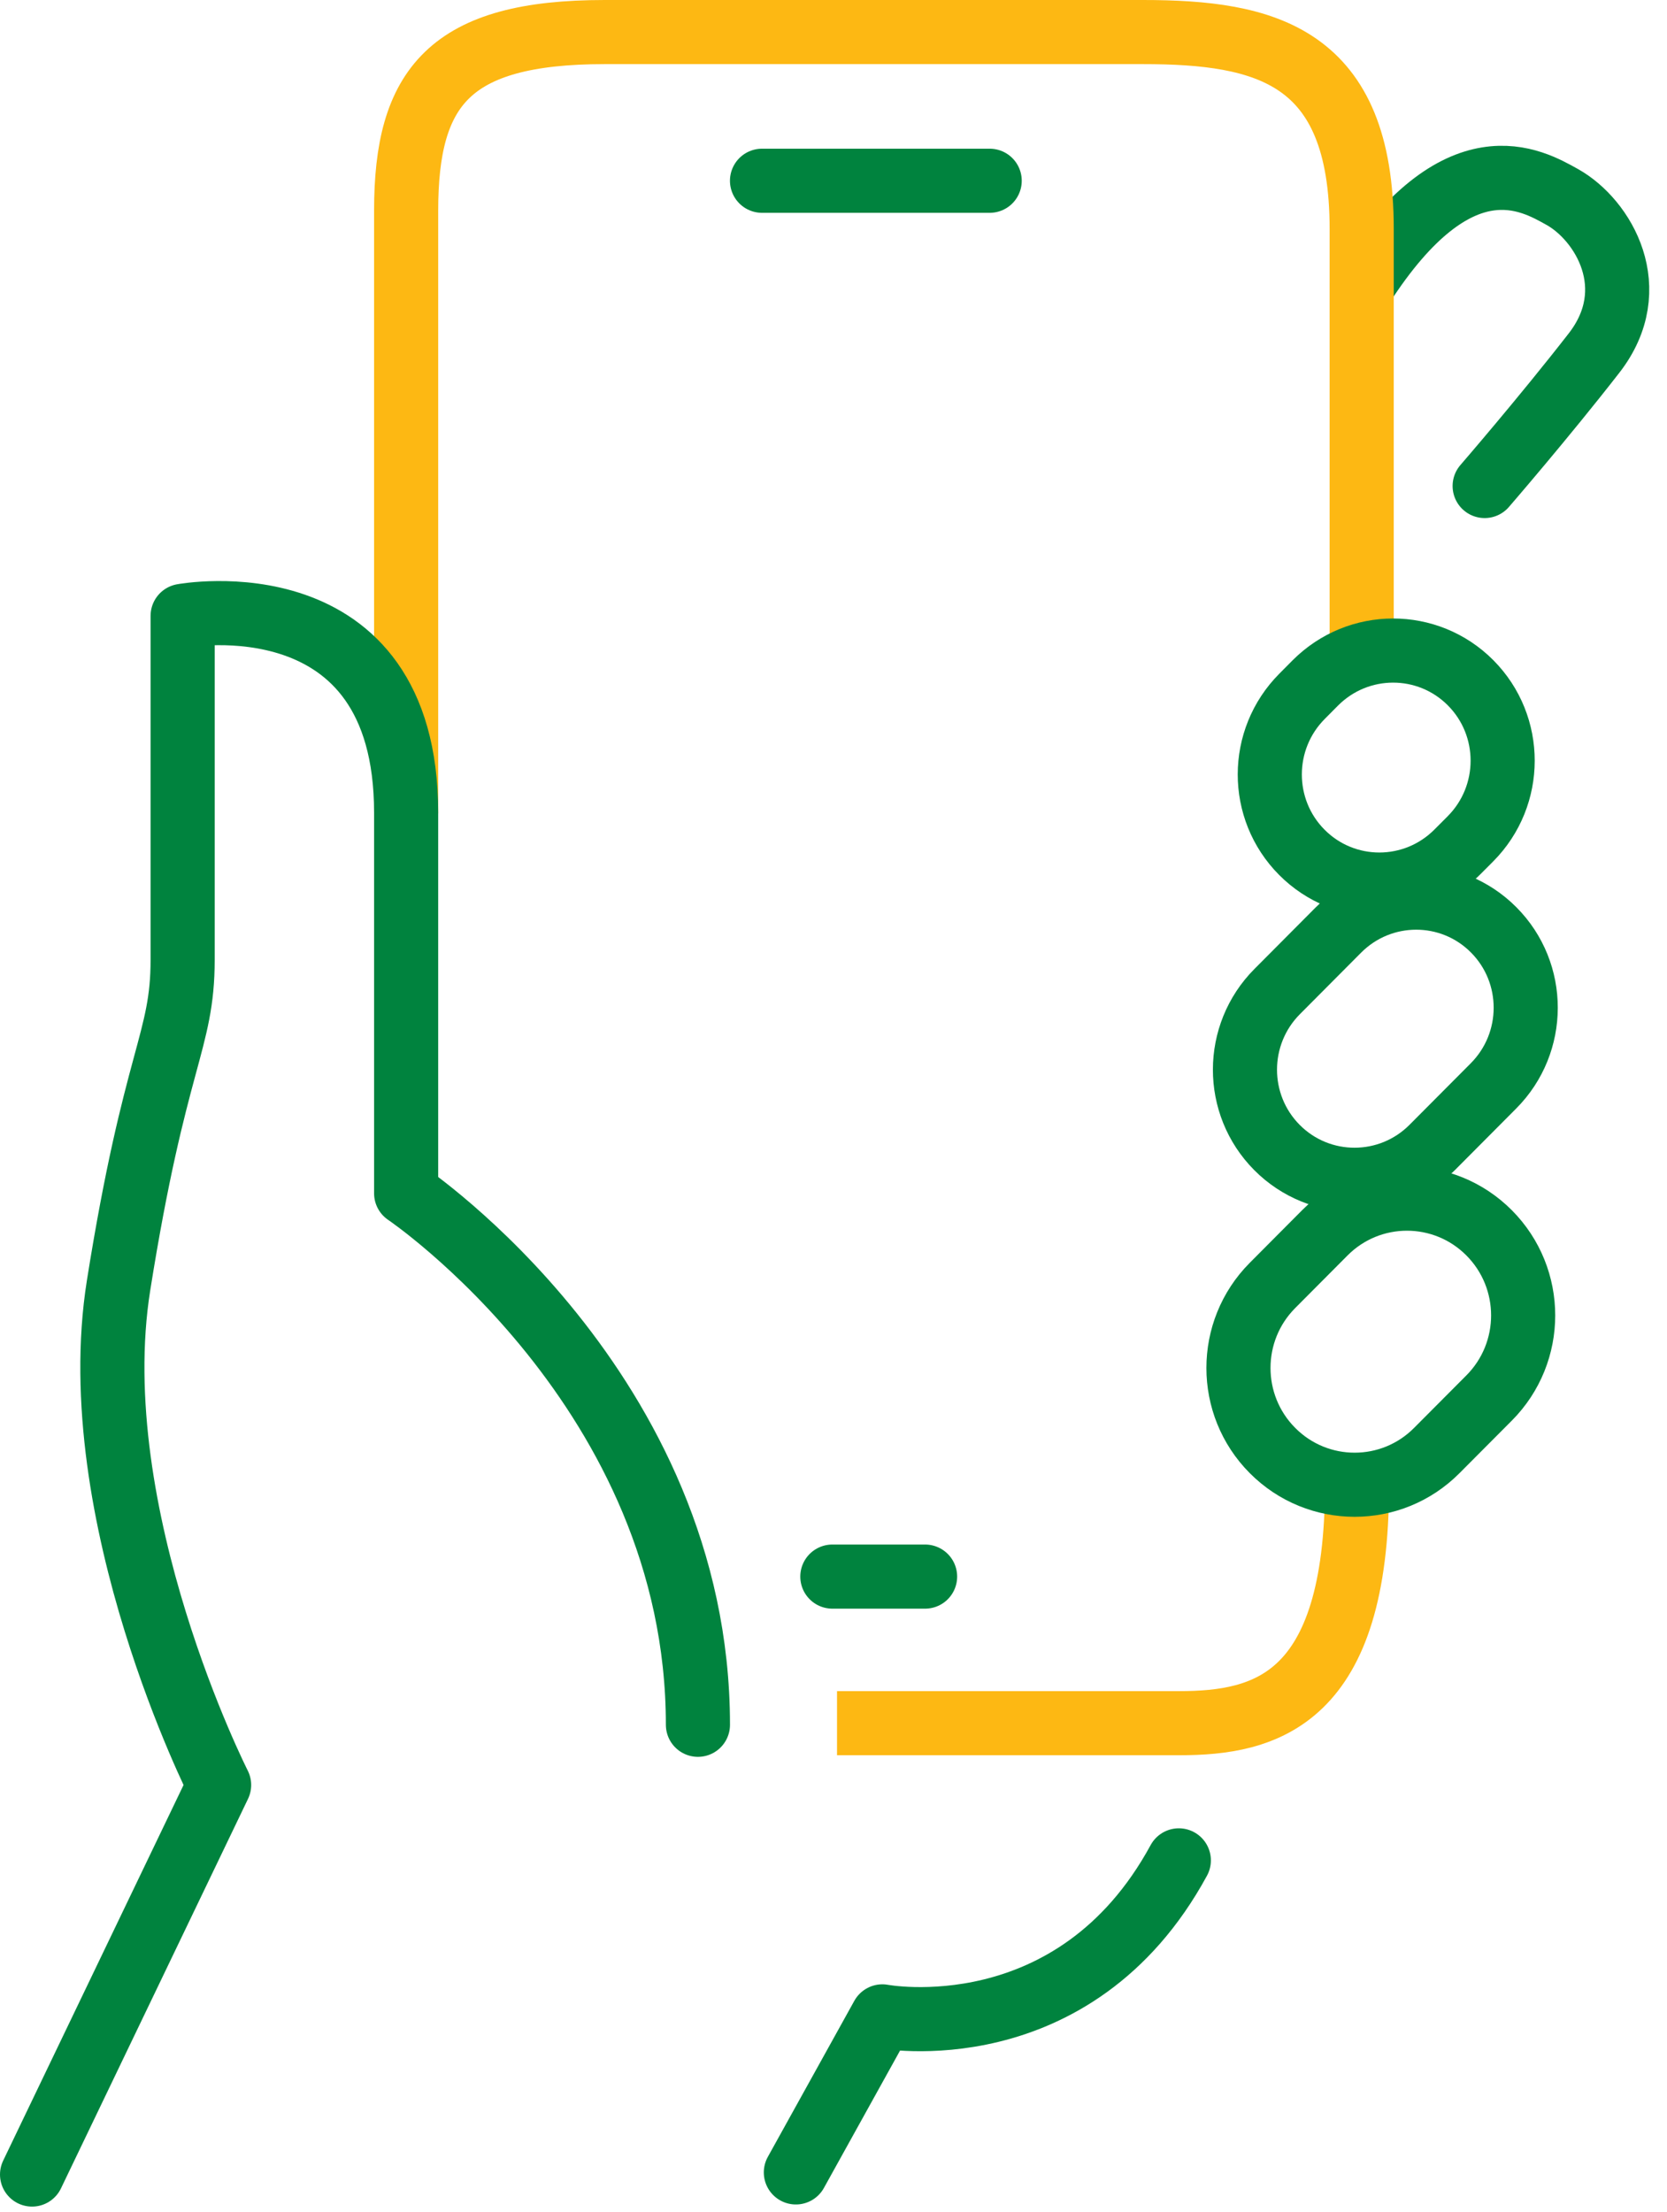
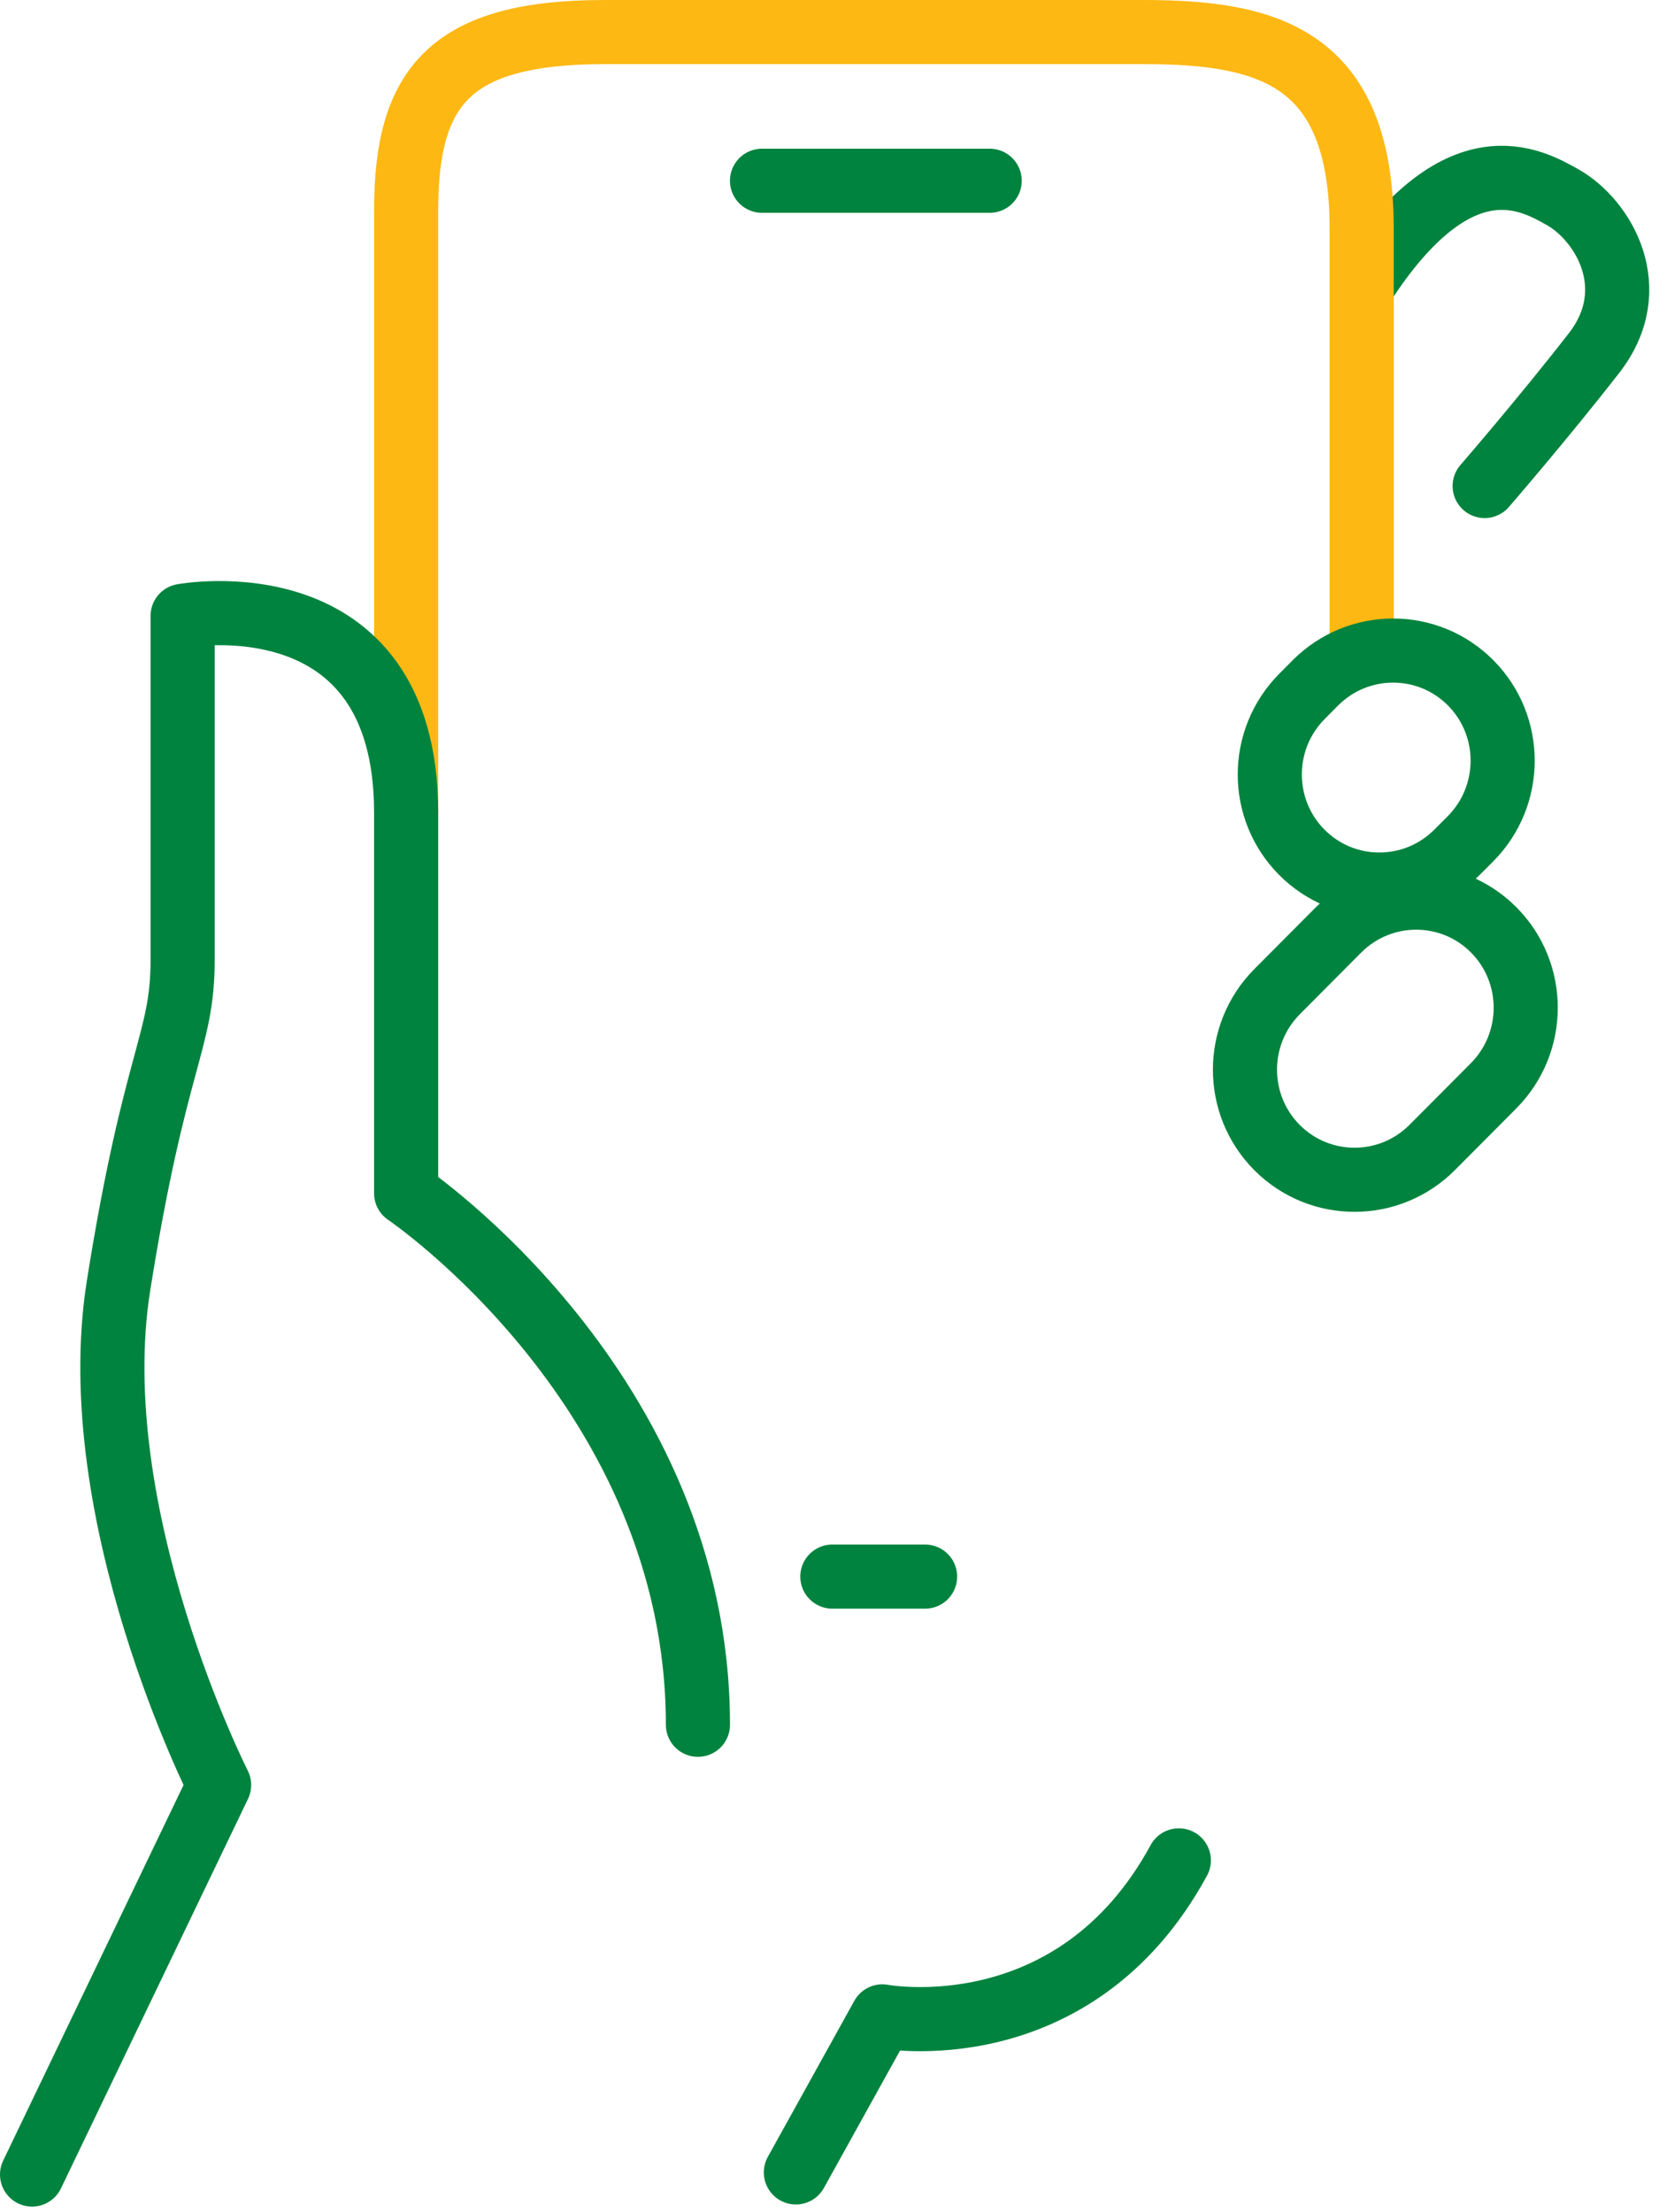
<svg xmlns="http://www.w3.org/2000/svg" width="52" height="69" viewBox="0 0 52 69" fill="none">
  <path d="M46.312 15.159C46.312 15.159 48.164 13.019 49.725 11.011C51.285 9.002 50.017 6.863 48.733 6.144C47.791 5.622 45.499 4.25 42.492 8.92" stroke="#00833E" stroke-width="2" stroke-miterlimit="10" stroke-linecap="round" stroke-linejoin="round" />
-   <path d="M26.11 53.747H36.788C39.486 53.747 42.33 53.029 42.33 46.317" stroke="#FDB813" stroke-width="2" stroke-miterlimit="10" stroke-linejoin="round" />
  <path d="M12.669 25.365V6.569C12.669 2.715 14.018 1 18.861 1H35.65C39.486 1 42.476 1.719 42.476 7.14V20.417" stroke="#FDB813" stroke-width="2" stroke-miterlimit="10" stroke-linejoin="round" />
  <path d="M1 67.825L6.835 55.675C6.835 55.675 2.56 47.248 3.698 40.095C4.836 32.943 5.697 32.518 5.697 29.938V19.209C5.697 19.209 12.669 17.919 12.669 25.349V37.221C12.669 37.221 21.771 43.361 21.771 53.797" stroke="#00833E" stroke-width="2" stroke-miterlimit="10" stroke-linecap="round" stroke-linejoin="round" />
  <path d="M24.826 67.759L27.524 62.892C27.524 62.892 33.505 64.035 36.772 58.026" stroke="#00833E" stroke-width="2" stroke-miterlimit="10" stroke-linecap="round" stroke-linejoin="round" />
-   <path d="M46.451 43.604C47.867 42.181 47.867 39.876 46.451 38.453C45.036 37.031 42.741 37.031 41.326 38.453L39.694 40.093C38.278 41.515 38.278 43.821 39.694 45.243C41.109 46.666 43.404 46.666 44.819 45.243L46.451 43.604Z" stroke="#00833E" stroke-width="2" stroke-miterlimit="10" stroke-linejoin="round" />
  <path d="M46.587 33.87C47.926 32.525 47.929 30.345 46.593 29.003C45.257 27.66 43.088 27.663 41.749 29.009L39.841 30.926C38.502 32.271 38.499 34.45 39.835 35.793C41.171 37.135 43.34 37.133 44.679 35.787L46.587 33.87Z" stroke="#00833E" stroke-width="2" stroke-miterlimit="10" stroke-linejoin="round" />
  <path d="M45.868 26.164C47.207 24.818 47.209 22.639 45.873 21.296C44.537 19.954 42.369 19.957 41.029 21.302L40.616 21.718C39.276 23.064 39.274 25.243 40.61 26.585C41.946 27.928 44.115 27.925 45.454 26.579L45.868 26.164Z" stroke="#00833E" stroke-width="2" stroke-miterlimit="10" stroke-linejoin="round" />
  <path d="M23.77 5.638H30.872" stroke="#00833E" stroke-width="2" stroke-miterlimit="10" stroke-linecap="round" stroke-linejoin="round" />
  <path d="M25.964 49.175H28.857" stroke="#00833E" stroke-width="2" stroke-miterlimit="10" stroke-linecap="round" stroke-linejoin="round" />
</svg>